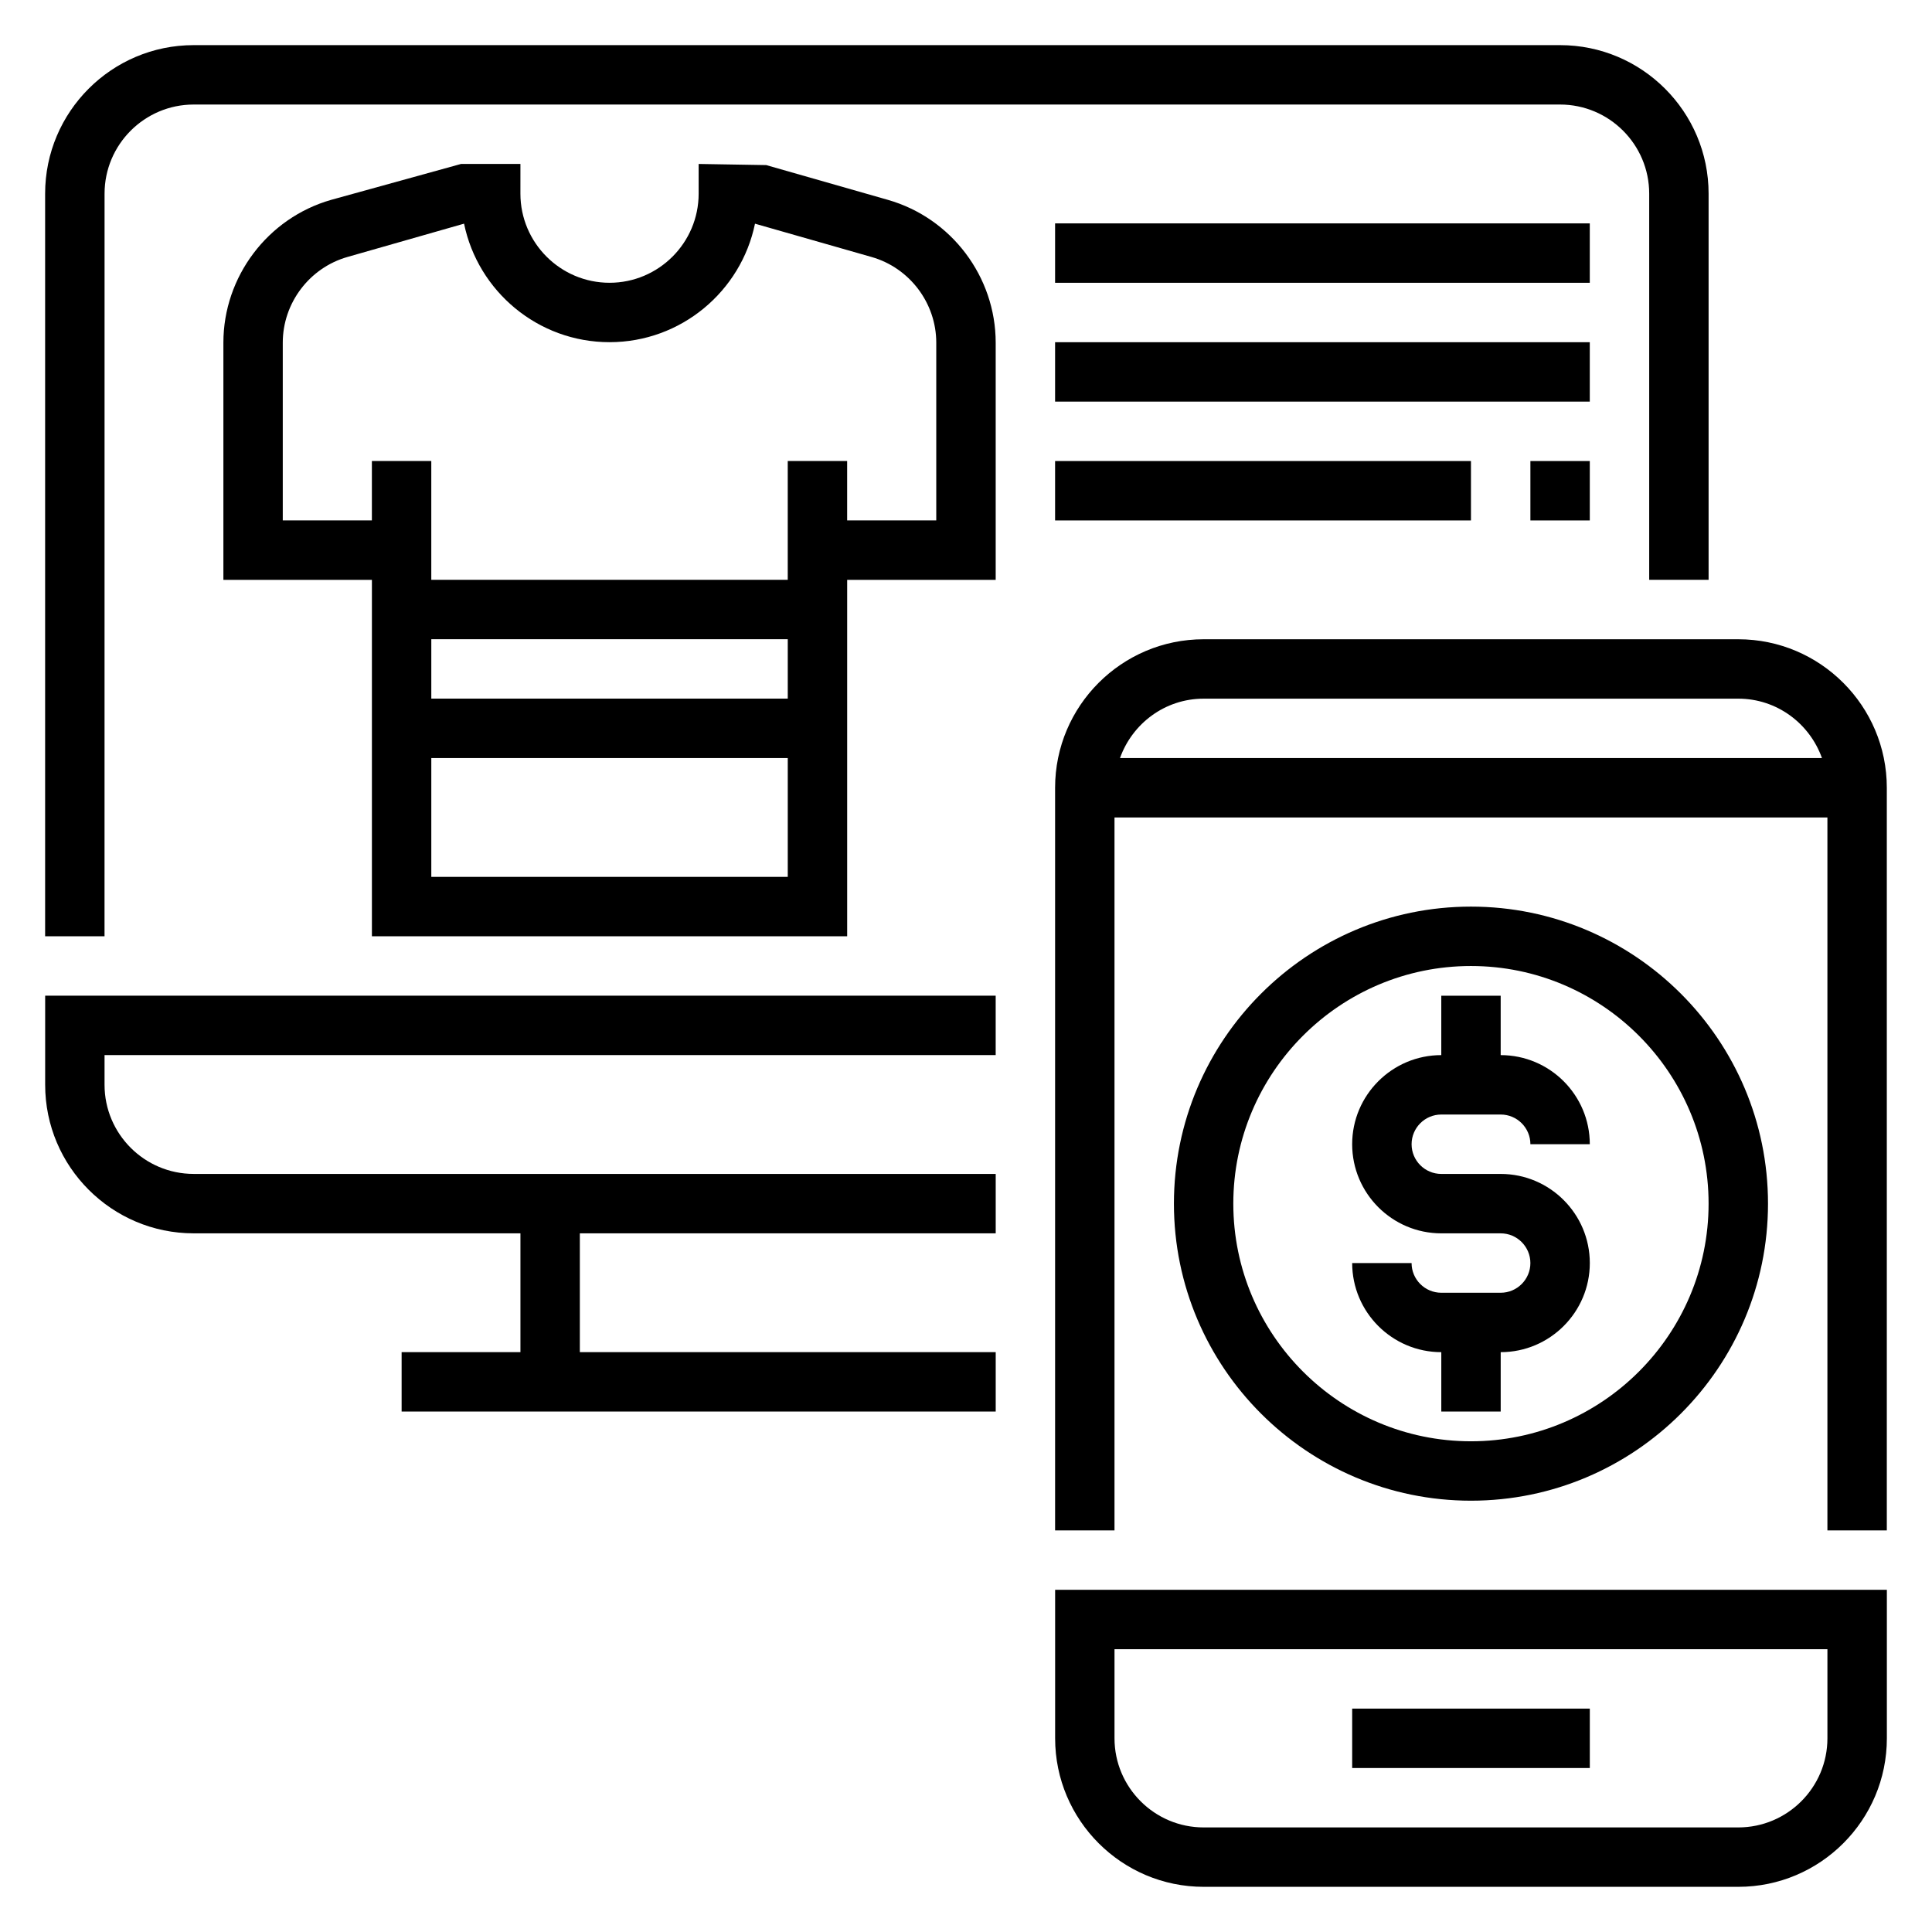
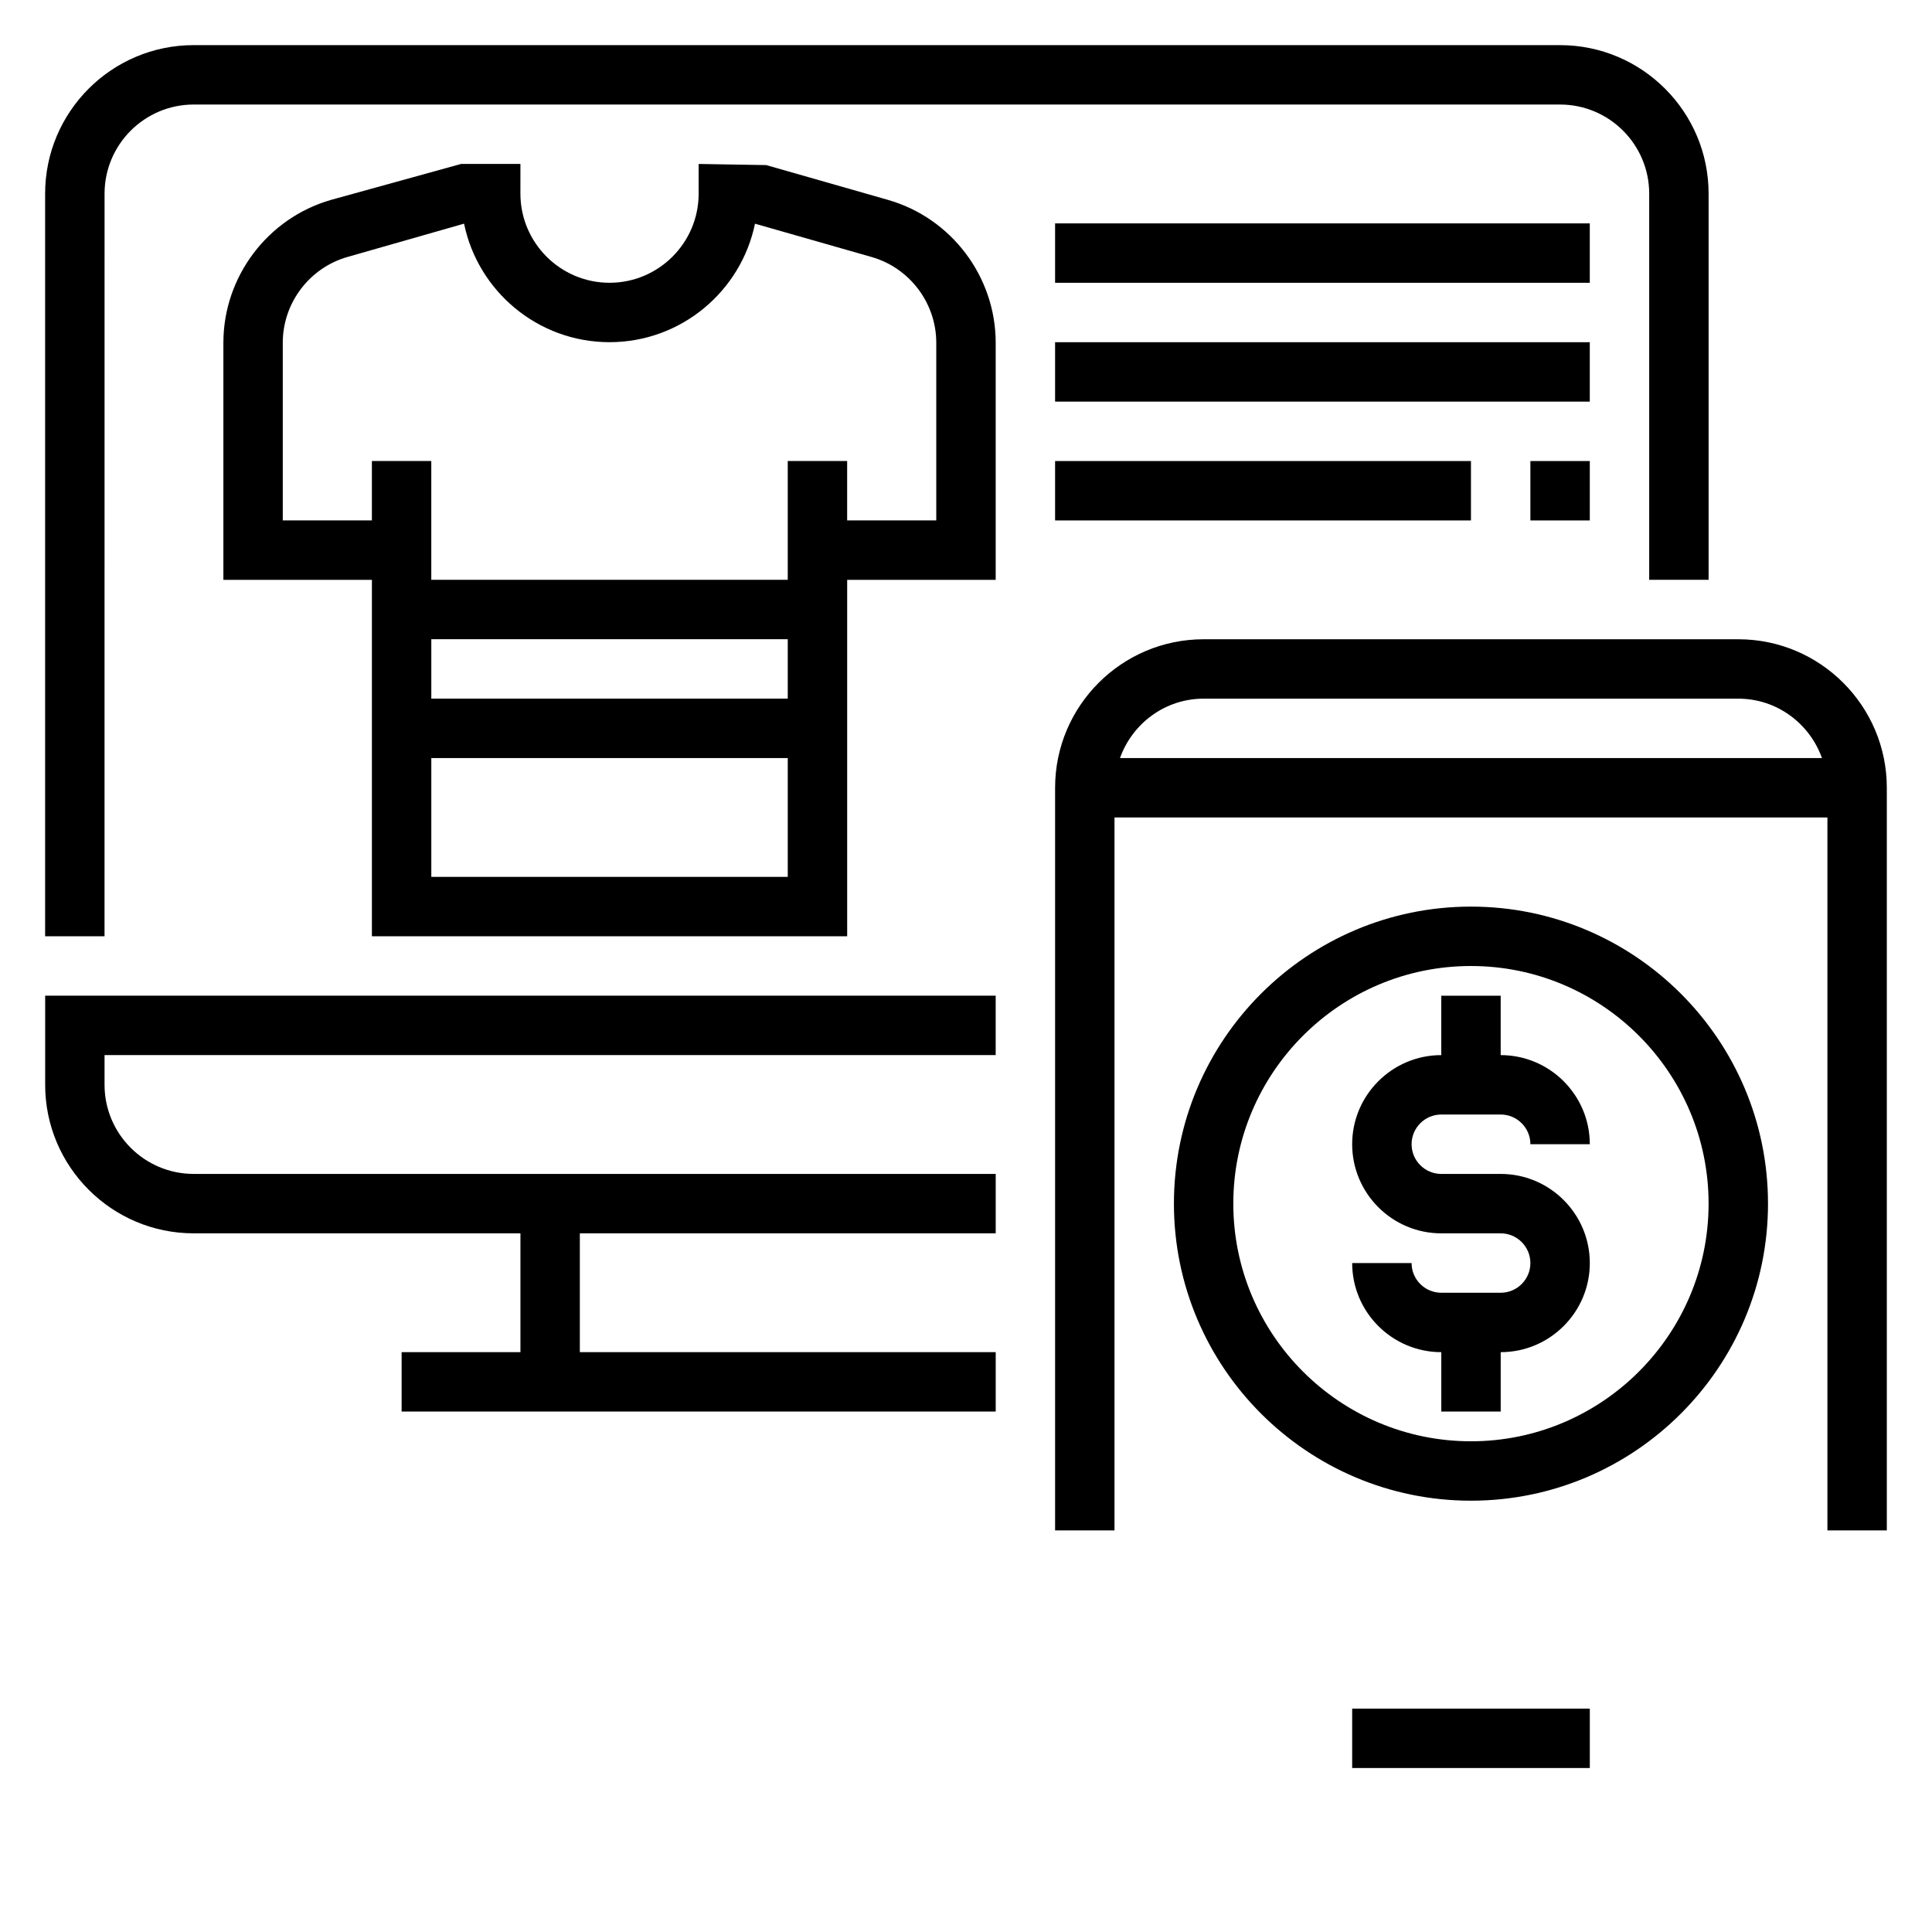
<svg xmlns="http://www.w3.org/2000/svg" fill="#000000" width="800px" height="800px" version="1.1" viewBox="144 144 512 512">
  <g>
    <path d="m171.71 195.32c0-13.02 10.598-23.617 23.617-23.617h362.11c13.02 0 23.617 10.598 23.617 23.617v102.34h15.742v-102.34c0-21.703-17.656-39.359-39.359-39.359h-362.12c-21.703 0-39.359 17.656-39.359 39.359v196.8h15.742z" />
    <path d="m163.84 407.87h-7.871v23.617c0 21.703 17.656 39.359 39.359 39.359h86.594v31.488h-31.488v15.742h157.44v-15.742h-110.21v-31.488h110.21v-15.742l-212.55-0.004c-13.02 0-23.617-10.598-23.617-23.617v-7.871h236.16v-15.742z" />
    <path d="m604.67 313.41h-141.7c-21.703 0-39.359 17.656-39.359 39.359v196.8h15.742v-188.93h188.93v188.93h15.742v-196.8c0-21.703-17.656-39.359-39.359-39.359zm-141.7 15.742h141.7c10.25 0 18.91 6.606 22.168 15.742l-186.03 0.004c3.258-9.141 11.918-15.746 22.168-15.746z" />
    <path d="m502.34 596.8h62.977v15.742h-62.977z" />
-     <path d="m628.29 565.31h-204.67v39.359c0 21.703 17.656 39.359 39.359 39.359h141.7c21.703 0 39.359-17.656 39.359-39.359v-39.359zm-23.617 62.977h-141.7c-13.02 0-23.617-10.598-23.617-23.617v-23.617h188.93v23.617c0 13.02-10.598 23.617-23.617 23.617z" />
    <path d="m379.32 196.97-32.266-9.219-17.906-0.301v7.871c0 13.02-10.598 23.617-23.617 23.617s-23.617-10.598-23.617-23.617l0.004-7.871h-15.742l-34.426 9.516c-16.816 4.805-28.551 20.367-28.551 37.852v62.844h39.359v94.465h125.95v-94.465h39.359v-62.844c0-17.484-11.738-33.047-28.551-37.848zm-121.02 116.43h94.465v15.742h-94.465zm0 62.977v-31.488h94.465v31.488zm133.82-94.465h-23.617v-15.742h-15.742v31.488h-94.465v-31.488h-15.742v15.742h-23.617v-47.098c0-10.492 7.047-19.828 17.129-22.711l30.914-8.832c3.684 17.906 19.57 31.41 38.551 31.41 18.98 0 34.863-13.5 38.551-31.402l30.914 8.832c10.082 2.883 17.125 12.219 17.125 22.703z" />
    <path d="m423.61 203.2h141.7v15.742h-141.7z" />
    <path d="m423.61 234.69h141.7v15.742h-141.7z" />
    <path d="m423.61 266.18h110.21v15.742h-110.21z" />
    <path d="m549.57 266.18h15.742v15.742h-15.742z" />
    <path d="m612.54 462.98c0-43.406-35.312-78.719-78.719-78.719s-78.719 35.312-78.719 78.719 35.312 78.719 78.719 78.719 78.719-35.312 78.719-78.719zm-141.7 0c0-34.723 28.254-62.977 62.977-62.977 34.723 0 62.977 28.254 62.977 62.977 0 34.723-28.254 62.977-62.977 62.977-34.727-0.004-62.977-28.254-62.977-62.977z" />
    <path d="m541.7 518.08v-15.742c13.02 0 23.617-10.598 23.617-23.617s-10.598-23.617-23.617-23.617h-15.742c-4.344 0-7.871-3.535-7.871-7.871 0-4.336 3.527-7.871 7.871-7.871h15.742c4.344 0 7.871 3.535 7.871 7.871h15.742c0-13.02-10.598-23.617-23.617-23.617v-15.742h-15.742v15.742c-13.02 0-23.617 10.598-23.617 23.617s10.598 23.617 23.617 23.617h15.742c4.344 0 7.871 3.535 7.871 7.871s-3.527 7.871-7.871 7.871h-15.742c-4.344 0-7.871-3.535-7.871-7.871h-15.742c0 13.02 10.598 23.617 23.617 23.617v15.742z" />
  </g>
</svg>